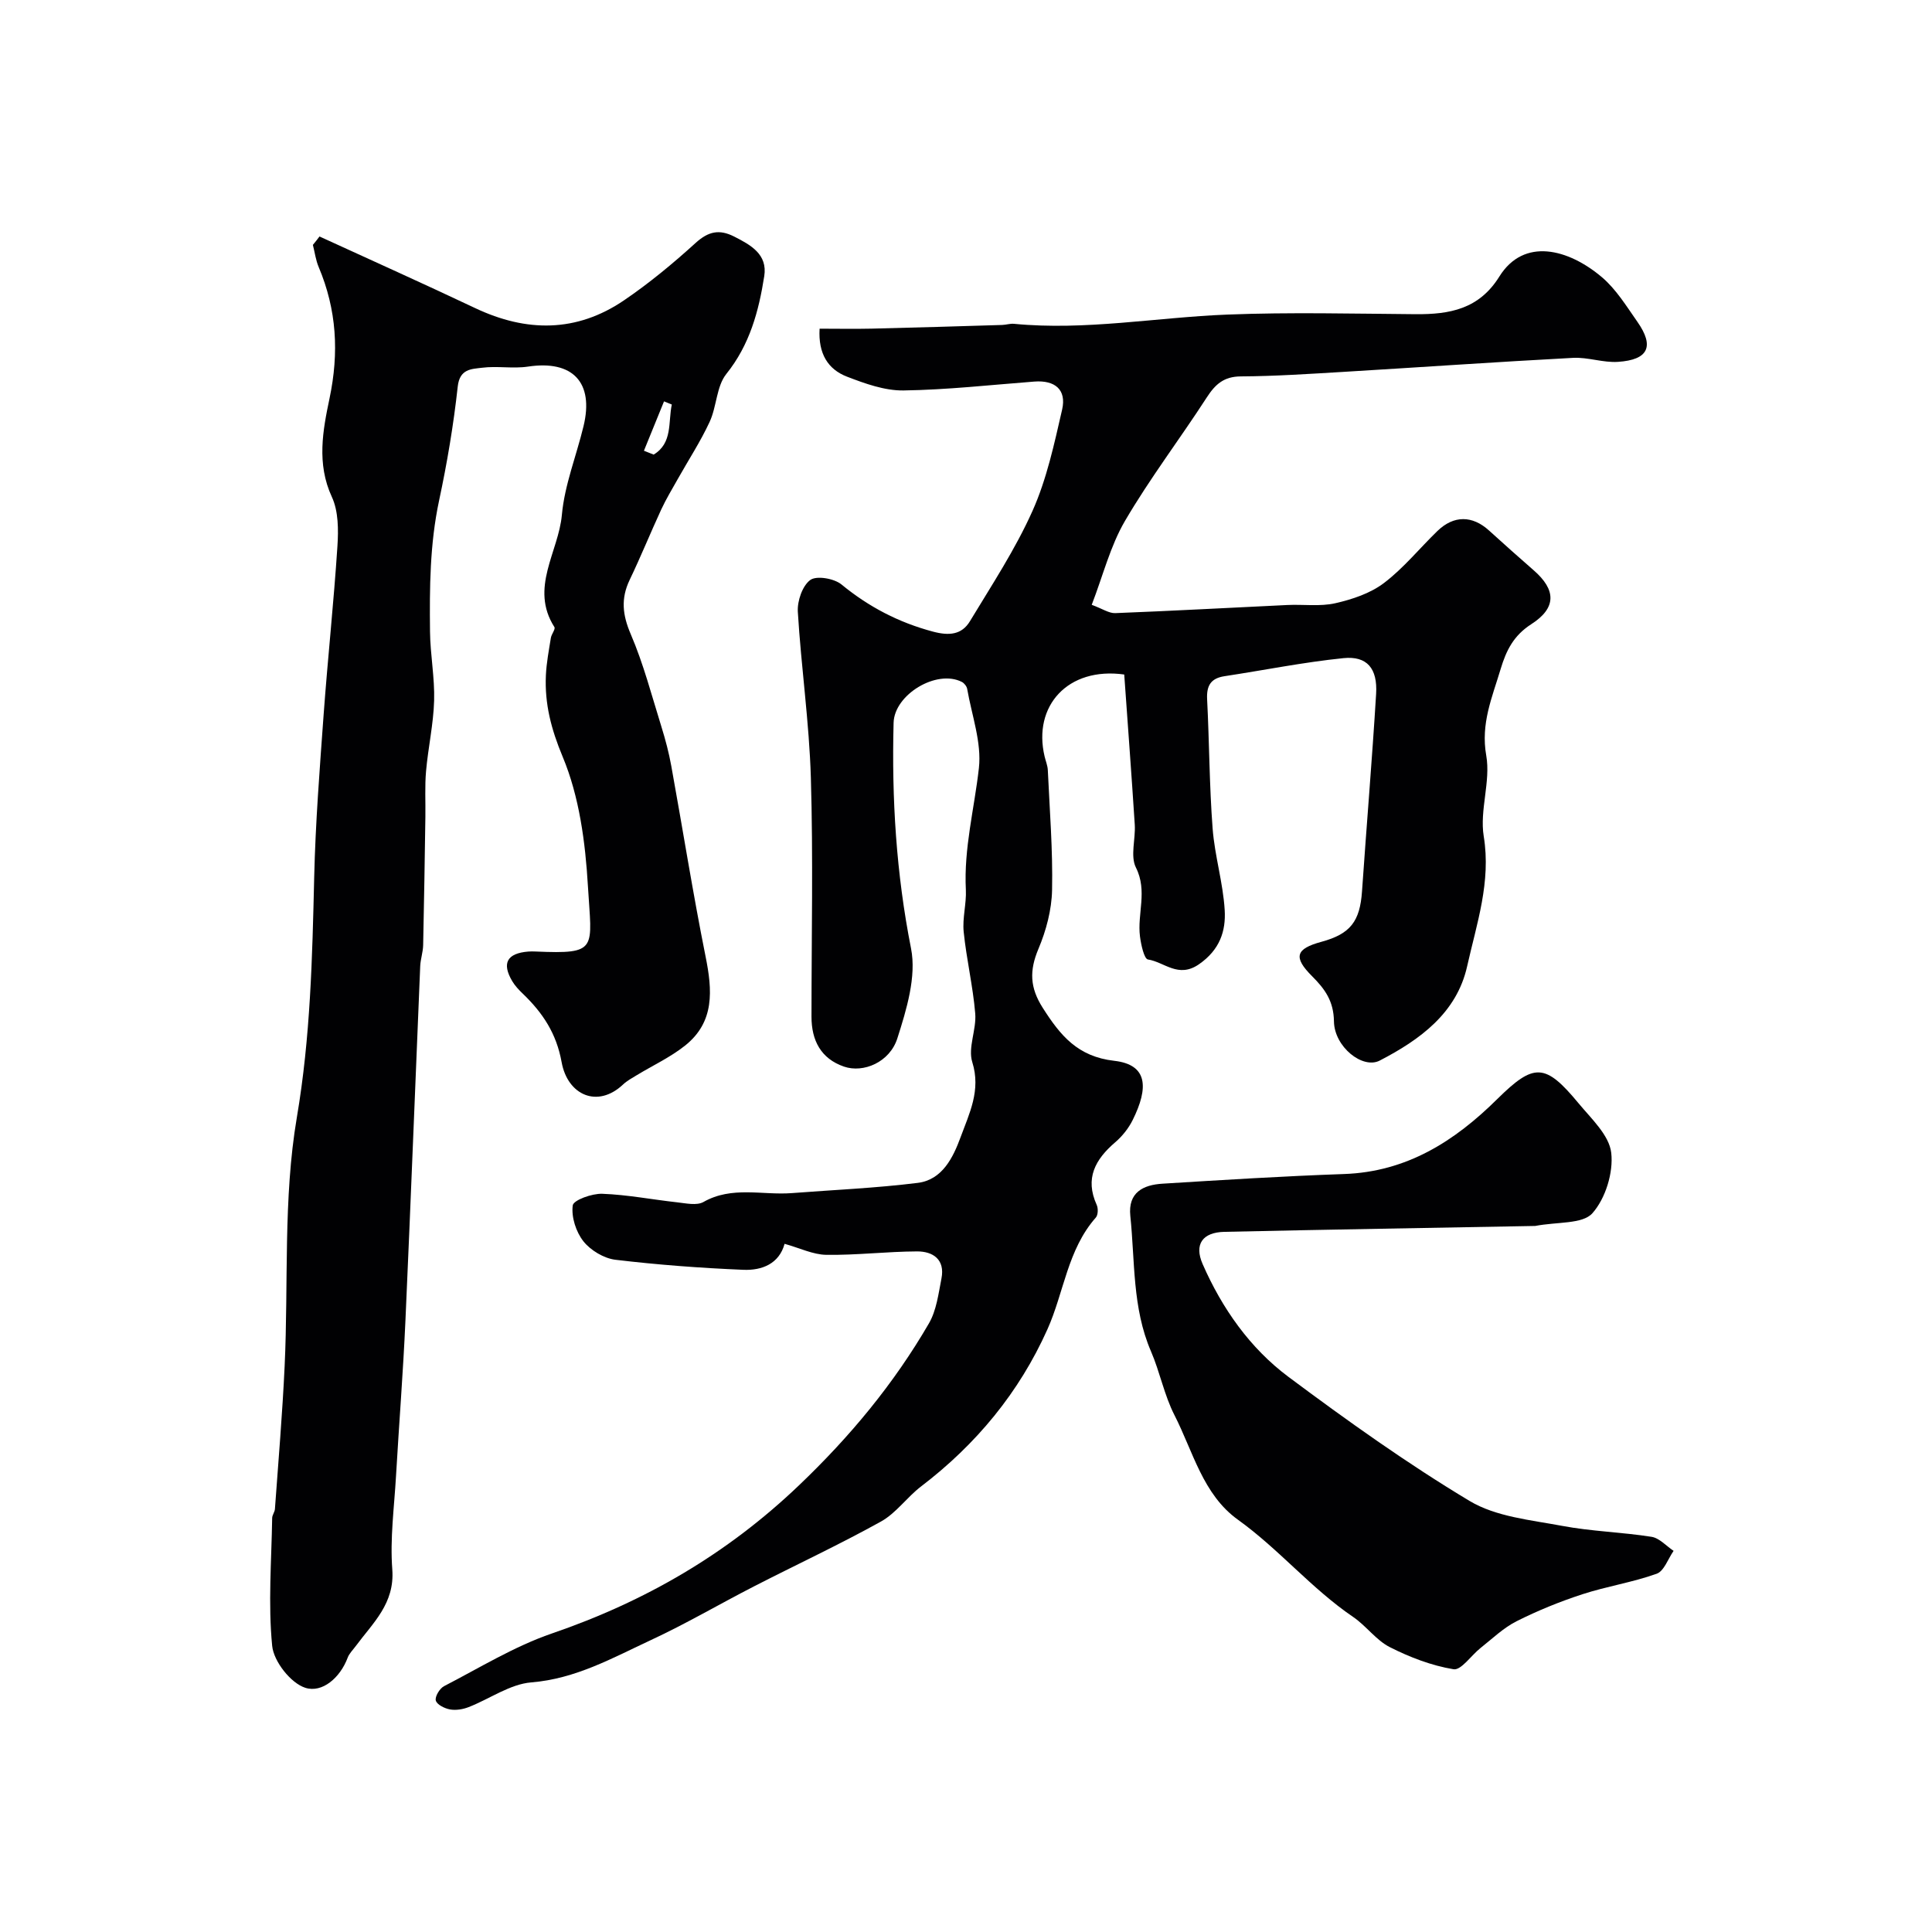
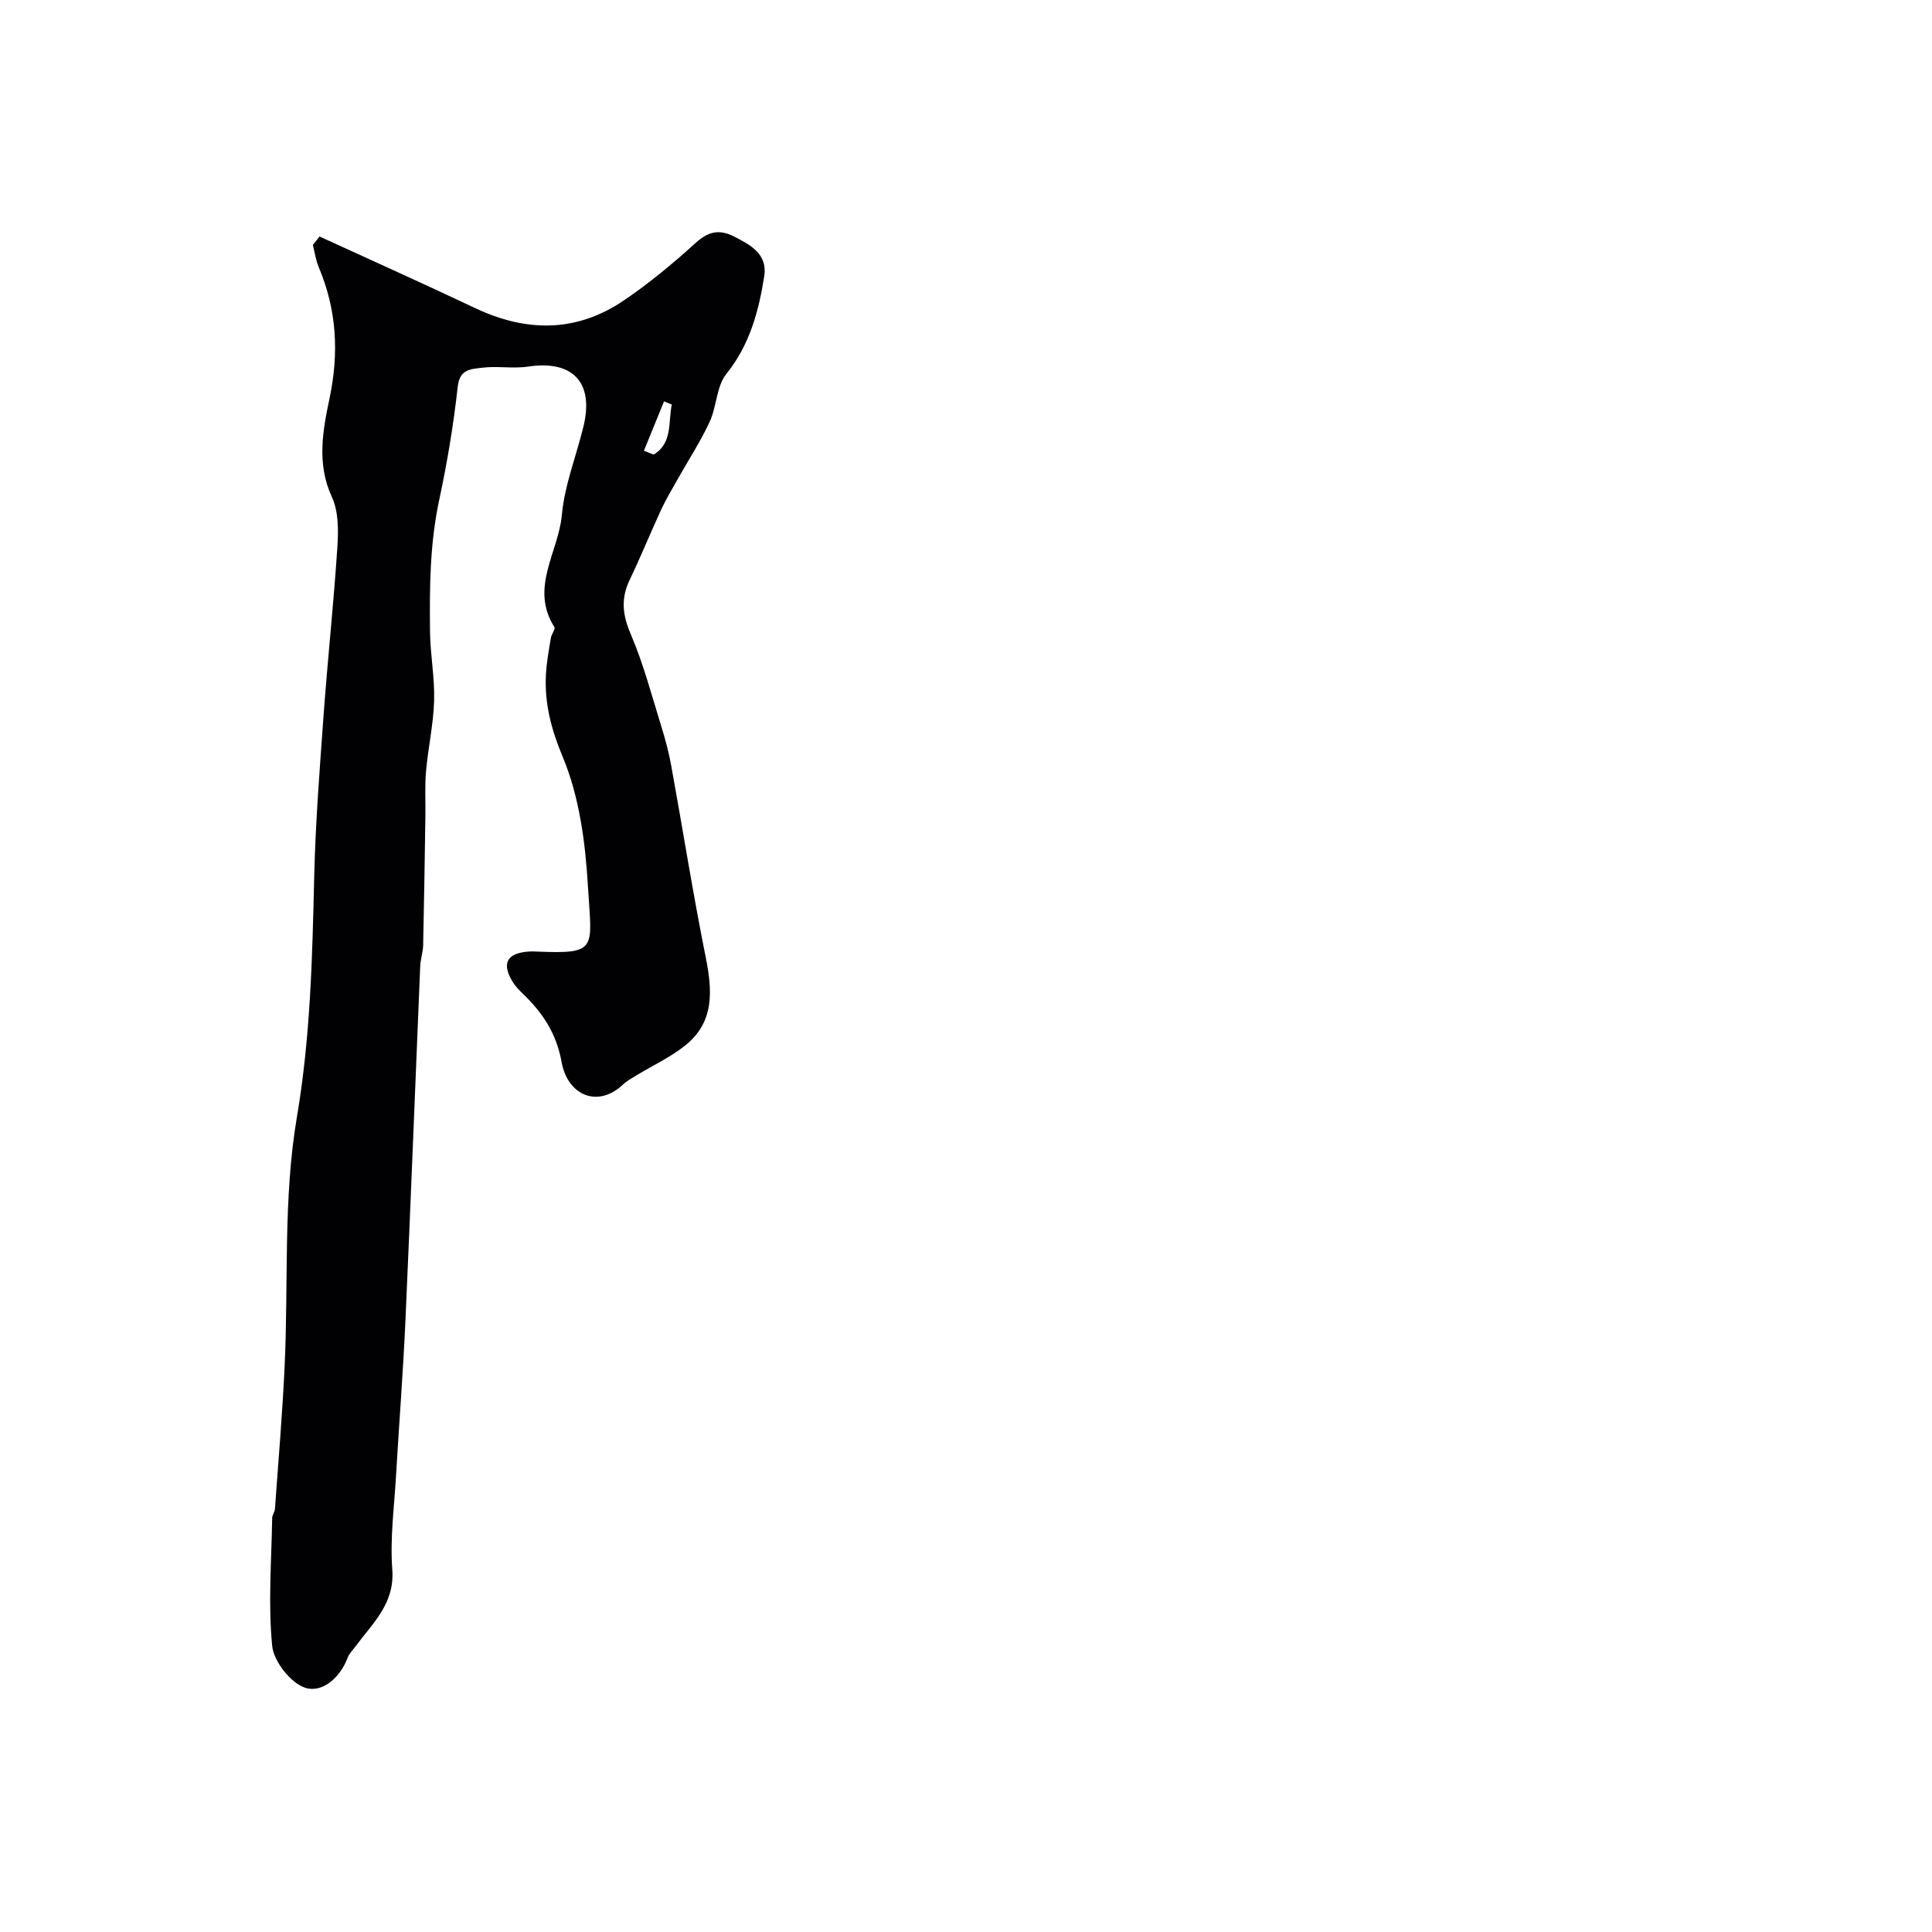
<svg xmlns="http://www.w3.org/2000/svg" enable-background="new 0 0 400 400" viewBox="0 0 400 400">
  <g fill="#010103">
-     <path d="m162.44 257.52c-1.13 4.14-4.69 5.54-8.54 5.38-8.85-.37-17.7-1.03-26.49-2.08-2.37-.29-5.13-1.94-6.62-3.82-1.54-1.95-2.53-5.04-2.21-7.43.15-1.11 3.99-2.49 6.11-2.41 5.19.19 10.34 1.2 15.52 1.77 1.81.2 4.04.71 5.43-.07 5.91-3.36 12.2-1.37 18.3-1.84 8.7-.67 17.44-1.04 26.09-2.12 5.08-.64 7.31-5.28 8.84-9.43 1.79-4.9 4.27-9.71 2.43-15.57-.94-2.99.89-6.74.61-10.07-.47-5.66-1.82-11.25-2.39-16.91-.29-2.85.59-5.81.45-8.7-.44-8.58 1.76-16.81 2.7-25.2.59-5.3-1.47-10.9-2.42-16.36-.09-.55-.6-1.21-1.1-1.47-5.22-2.68-13.99 2.61-14.14 8.45-.41 15.7.54 31.21 3.61 46.73 1.15 5.82-.93 12.65-2.83 18.6-1.58 4.96-7.03 7.24-11.05 5.86-4.79-1.65-6.73-5.43-6.73-10.33 0-16.5.36-33.01-.13-49.49-.34-11.47-2.01-22.89-2.7-34.36-.13-2.22.95-5.38 2.58-6.57 1.3-.95 4.93-.32 6.45.92 5.67 4.66 11.86 7.88 18.95 9.77 3.31.88 5.95.68 7.66-2.16 4.53-7.5 9.4-14.89 12.96-22.86 2.94-6.58 4.49-13.85 6.12-20.94.95-4.15-1.49-6.13-5.75-5.81-9.03.69-18.06 1.71-27.1 1.84-3.9.05-7.96-1.42-11.7-2.86-3.91-1.51-5.97-4.73-5.66-9.93 3.67 0 7.25.07 10.83-.01 8.98-.21 17.96-.49 26.94-.76.82-.02 1.65-.31 2.45-.24 14.83 1.44 29.47-1.33 44.2-1.91 12.98-.51 25.99-.18 38.99-.08 7.02.05 13.11-1.03 17.32-7.79 5.1-8.18 14.33-5.73 21.26.15 2.93 2.49 5.06 5.99 7.32 9.21 3.57 5.09 2.29 7.89-4.03 8.3-3.06.2-6.21-.99-9.28-.83-15.84.84-31.66 1.95-47.49 2.9-7.09.42-14.2.9-21.3.94-3.5.02-5.28 1.62-7.04 4.34-5.56 8.59-11.79 16.77-16.95 25.59-3.03 5.18-4.53 11.26-6.88 17.36 2.23.82 3.57 1.77 4.87 1.72 11.88-.46 23.76-1.12 35.64-1.68 3.32-.16 6.76.35 9.93-.37 3.51-.8 7.24-2.04 10.06-4.18 4.08-3.09 7.38-7.2 11.09-10.79 3.38-3.26 7.21-3.22 10.66-.09 3.05 2.77 6.13 5.52 9.24 8.23 4.65 4.04 4.79 7.78-.47 11.16-3.68 2.37-5.2 5.43-6.37 9.33-1.75 5.85-4.14 11.25-2.97 17.87.95 5.37-1.4 11.32-.52 16.72 1.55 9.48-1.47 18.12-3.43 26.9-2.16 9.71-9.8 15.24-18.1 19.54-3.56 1.84-9.41-2.87-9.48-8.11-.06-4.18-1.84-6.67-4.5-9.33-3.99-3.98-3.43-5.7 1.91-7.15 5.99-1.63 7.97-4.22 8.4-10.45.94-13.63 2.09-27.25 2.92-40.88.32-5.27-1.88-7.89-6.75-7.4-8.25.84-16.42 2.49-24.64 3.74-2.83.43-3.74 1.95-3.6 4.76.46 8.92.46 17.87 1.14 26.77.43 5.66 2.16 11.23 2.5 16.89.26 4.35-1.01 8.22-5.31 11.21s-7.15-.45-10.58-.98c-.79-.12-1.43-3.06-1.65-4.77-.6-4.69 1.61-9.39-.84-14.26-1.2-2.4-.05-5.91-.24-8.89-.67-10.45-1.46-20.89-2.18-31.08-11.67-1.63-18.96 6.51-16.49 16.95.22.95.63 1.9.67 2.86.38 8.27 1.05 16.54.88 24.8-.08 4.11-1.22 8.4-2.83 12.21-1.88 4.48-1.79 7.98.91 12.21 3.64 5.7 7.19 10.08 14.8 10.95 6.95.79 7.13 5.56 3.82 12.24-.85 1.72-2.16 3.37-3.62 4.62-4.14 3.55-6.33 7.48-3.84 12.97.33.72.29 2.09-.18 2.62-5.87 6.65-6.59 15.48-10.02 23.14-5.86 13.08-14.75 23.82-26.16 32.53-2.92 2.23-5.17 5.53-8.31 7.27-8.61 4.78-17.55 8.94-26.32 13.44-7.13 3.66-14.05 7.73-21.31 11.1-7.93 3.69-15.57 8.02-24.76 8.76-4.43.36-8.63 3.43-12.98 5.12-1.18.46-2.63.7-3.85.48-1.11-.2-2.71-.99-2.94-1.84-.22-.81.8-2.51 1.71-2.98 7.36-3.8 14.53-8.23 22.3-10.9 19.3-6.62 36.23-16.41 51.15-30.65 10.6-10.11 19.66-21.03 26.93-33.55 1.57-2.7 1.98-6.15 2.6-9.31.77-3.92-1.75-5.62-5.08-5.6-6.26.03-12.51.8-18.76.71-2.74-.04-5.48-1.4-8.64-2.28z" />
    <path d="m66.15 48.96c10.75 4.93 21.54 9.77 32.23 14.83 10.61 5.02 20.98 5.07 30.8-1.6 5.24-3.56 10.17-7.65 14.86-11.91 2.63-2.38 4.88-2.86 7.95-1.31 3.47 1.76 6.95 3.69 6.24 8.2-1.14 7.26-3 14.21-7.85 20.25-2.06 2.57-1.98 6.75-3.46 9.93-1.89 4.08-4.38 7.88-6.59 11.82-1.18 2.1-2.43 4.16-3.44 6.34-2.23 4.83-4.23 9.77-6.53 14.56-1.85 3.87-1.48 7.25.23 11.23 2.65 6.18 4.36 12.78 6.37 19.23.82 2.64 1.53 5.33 2.02 8.04 2.39 13.15 4.47 26.35 7.1 39.45 1.41 7 1.93 13.56-4.27 18.48-3.04 2.41-6.66 4.09-10 6.12-.97.59-2.01 1.15-2.82 1.92-5.28 4.97-11.47 2.2-12.71-4.62-1.08-5.99-3.93-10.23-8.01-14.16-.83-.79-1.65-1.66-2.23-2.64-2.19-3.72-1.06-5.75 3.33-6.11.5-.04 1-.03 1.5-.01 13.11.56 11.62-.42 10.85-13.57-.53-9.04-1.78-18.51-5.22-26.74-2.39-5.73-3.75-10.96-3.48-16.87.12-2.6.62-5.18 1.03-7.75.12-.78 1-1.82.73-2.24-5.16-8.11.86-15.54 1.55-23.23.56-6.2 3-12.22 4.48-18.35 2.21-9.1-2.26-13.74-11.49-12.35-3.12.47-6.4-.17-9.53.24-2.14.27-4.62.19-5.02 3.89-.87 7.93-2.2 15.84-3.87 23.64-1.91 8.98-1.97 18.02-1.87 27.09.05 4.77.99 9.55.85 14.3-.14 4.88-1.24 9.72-1.67 14.6-.28 3.14-.09 6.31-.14 9.47-.14 8.85-.26 17.69-.46 26.54-.03 1.46-.55 2.91-.61 4.37-1.03 24.47-1.96 48.94-3.06 73.4-.48 10.73-1.33 21.45-1.95 32.17-.37 6.44-1.26 12.94-.77 19.33.53 7.08-4.04 11.08-7.57 15.87-.58.79-1.34 1.51-1.67 2.4-1.56 4.16-5.27 7.35-8.77 6.23-3.01-.96-6.54-5.45-6.86-8.68-.86-8.74-.14-17.63 0-26.47.01-.63.53-1.24.57-1.87.71-9.85 1.55-19.7 2.01-29.57.81-17.19-.33-34.68 2.53-51.51 2.82-16.62 3.2-33.08 3.59-49.72.26-11.21 1.14-22.42 1.95-33.61.85-11.65 2.1-23.26 2.86-34.92.22-3.39.22-7.24-1.15-10.2-3.19-6.88-1.87-13.82-.49-20.38 2-9.51 1.49-18.38-2.24-27.22-.61-1.44-.81-3.05-1.2-4.59.48-.56.92-1.15 1.37-1.74zm72.94 34.79c-.54-.22-1.08-.43-1.61-.65-1.39 3.41-2.78 6.81-4.16 10.22.67.27 1.34.54 2.01.8 3.97-2.39 2.98-6.73 3.76-10.37z" />
-     <path d="m317.84 253.82c-20.97.39-42.66.74-64.35 1.22-4.51.1-6.3 2.57-4.49 6.69 4.02 9.17 9.78 17.38 17.78 23.35 12.14 9.05 24.52 17.9 37.49 25.68 5.46 3.27 12.62 3.93 19.13 5.15 6.1 1.15 12.38 1.3 18.53 2.27 1.64.26 3.05 1.9 4.57 2.91-1.15 1.64-1.97 4.19-3.51 4.74-5 1.79-10.34 2.6-15.4 4.25-4.65 1.52-9.23 3.38-13.6 5.58-2.72 1.37-5.02 3.61-7.45 5.53-1.92 1.51-4.02 4.67-5.6 4.41-4.54-.75-9.06-2.48-13.2-4.58-2.85-1.45-4.88-4.41-7.59-6.25-8.65-5.88-15.35-14.03-23.85-20.13-7.26-5.21-9.29-14.12-13.14-21.65-2.12-4.15-3.01-8.92-4.87-13.23-3.88-9-3.29-18.62-4.27-28.02-.51-4.87 2.68-6.43 6.66-6.67 12.52-.78 25.04-1.56 37.58-2 12.98-.45 22.9-6.78 31.74-15.53 7.6-7.51 9.92-7.46 16.82.88 2.65 3.2 6.36 6.62 6.77 10.27.47 4.09-1.2 9.48-3.92 12.52-2.05 2.26-7.23 1.73-11.83 2.61z" />
  </g>
</svg>